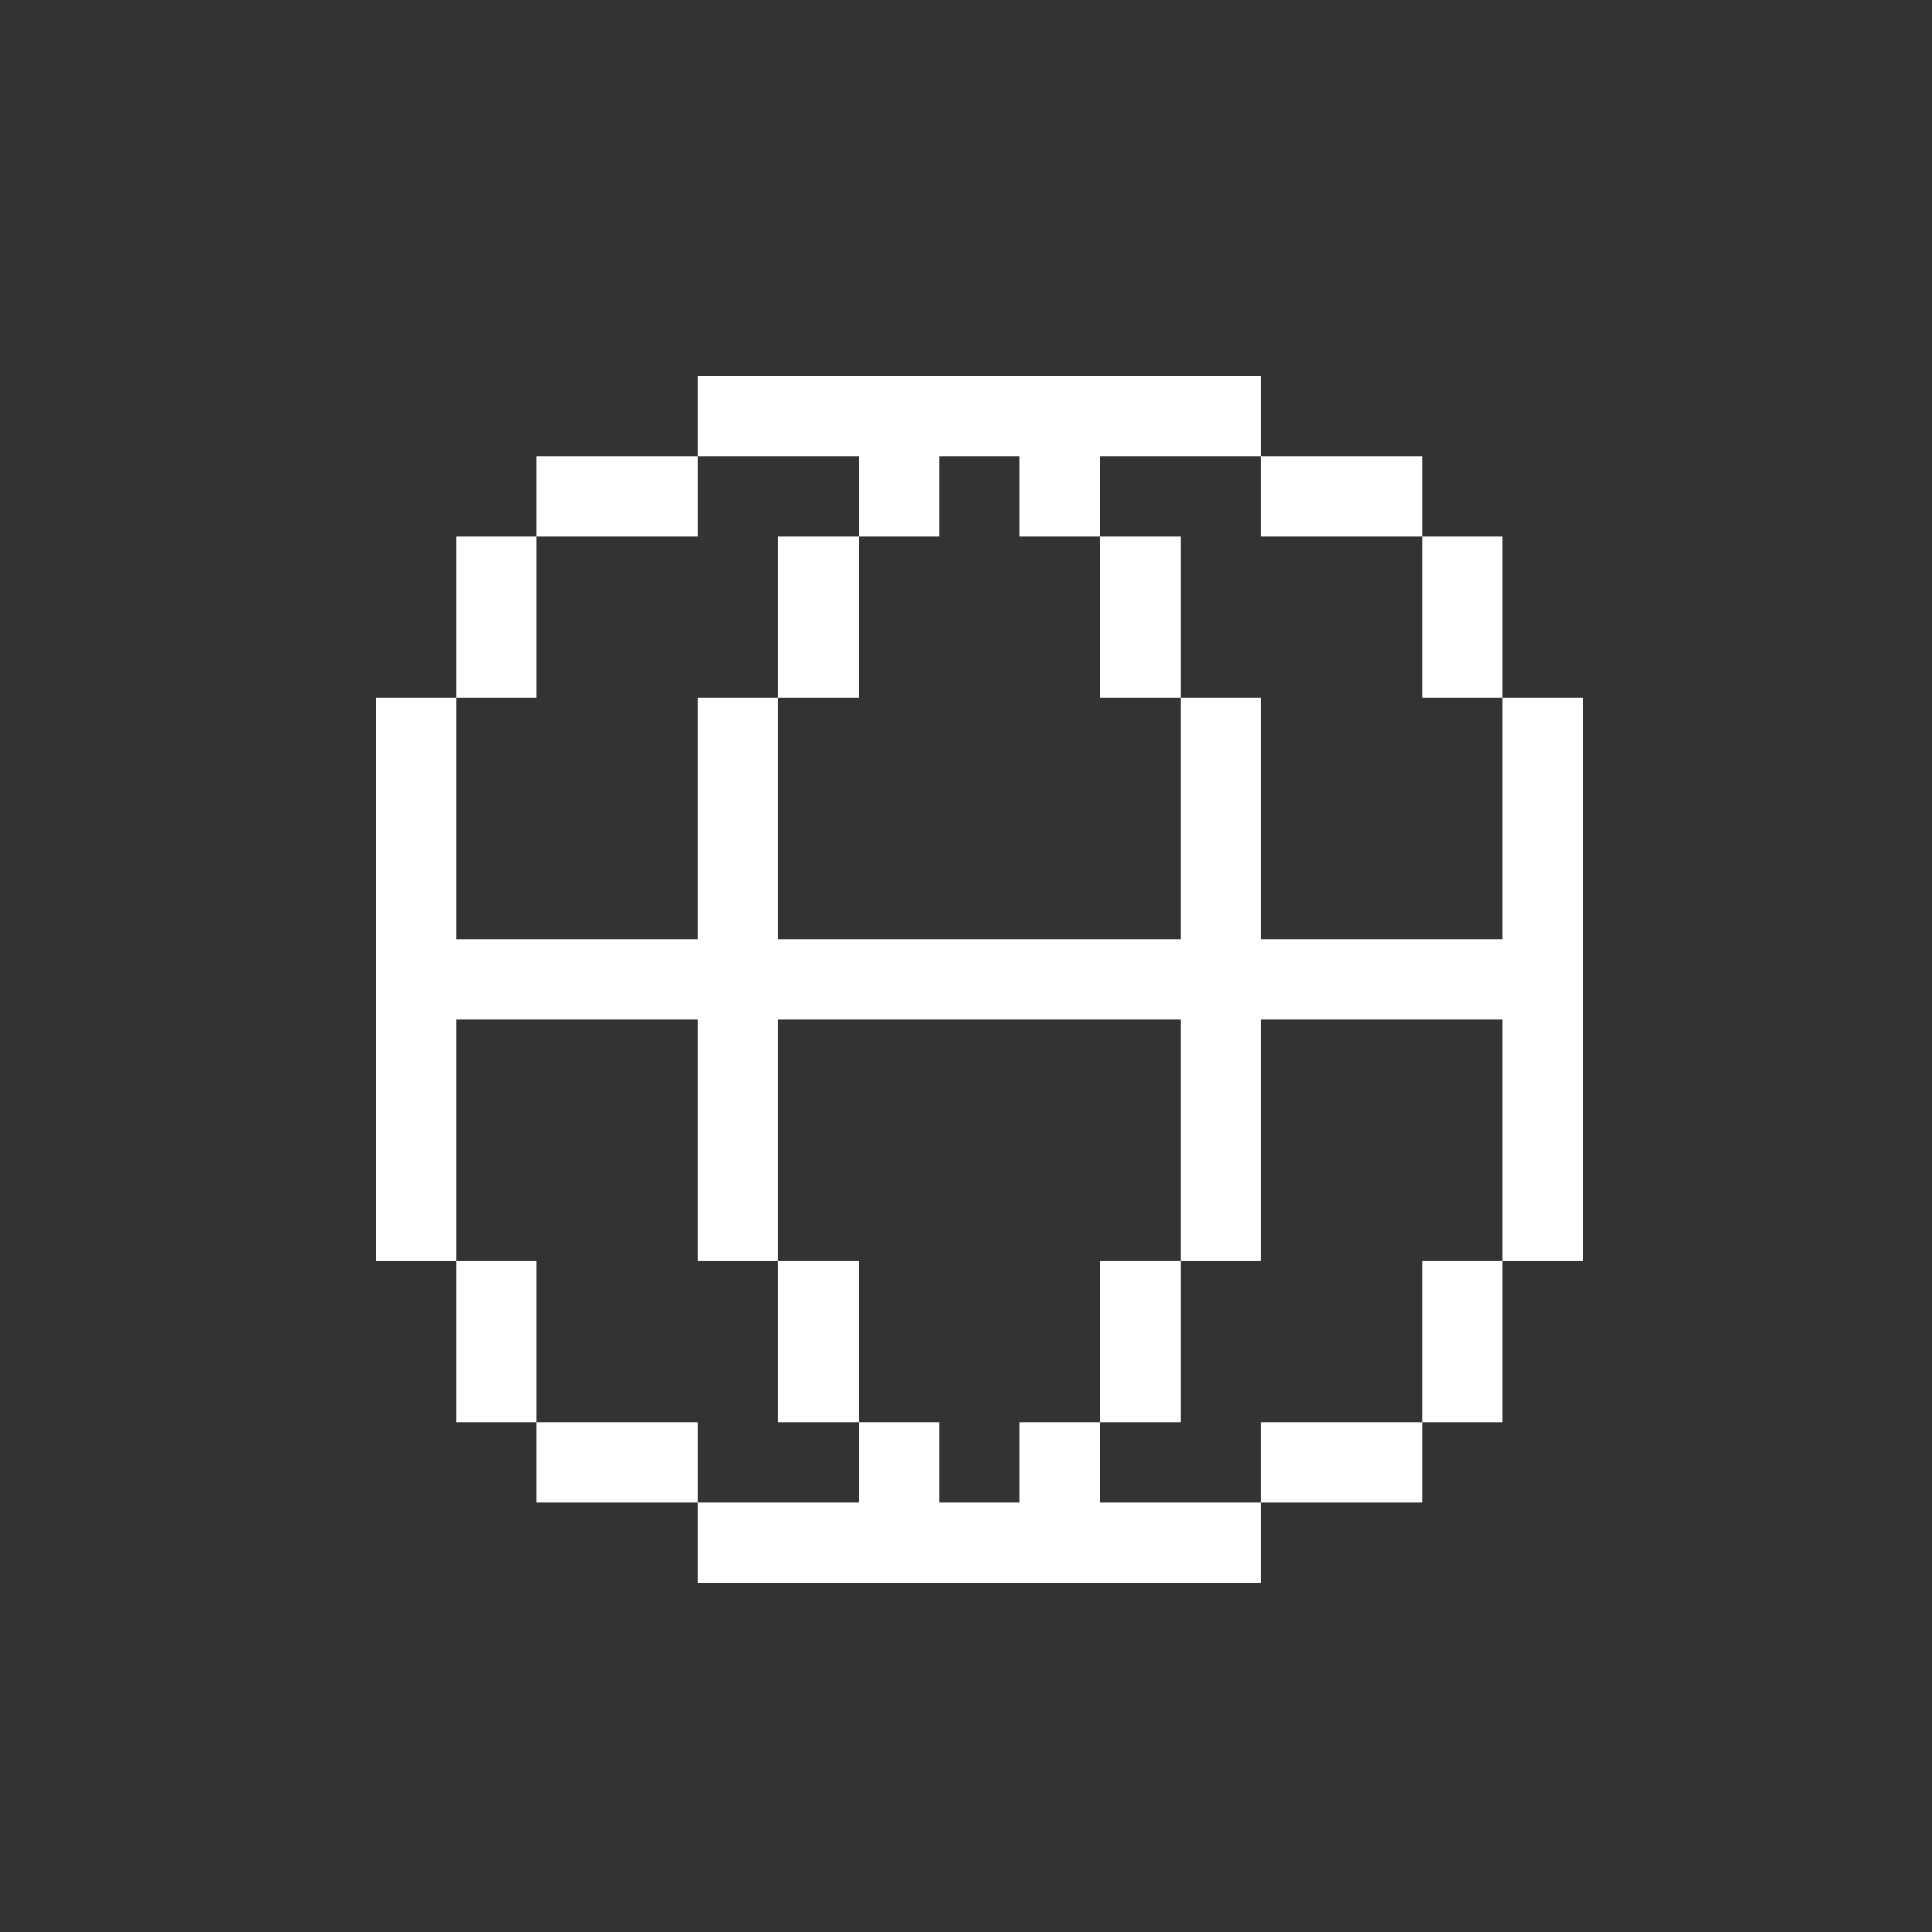
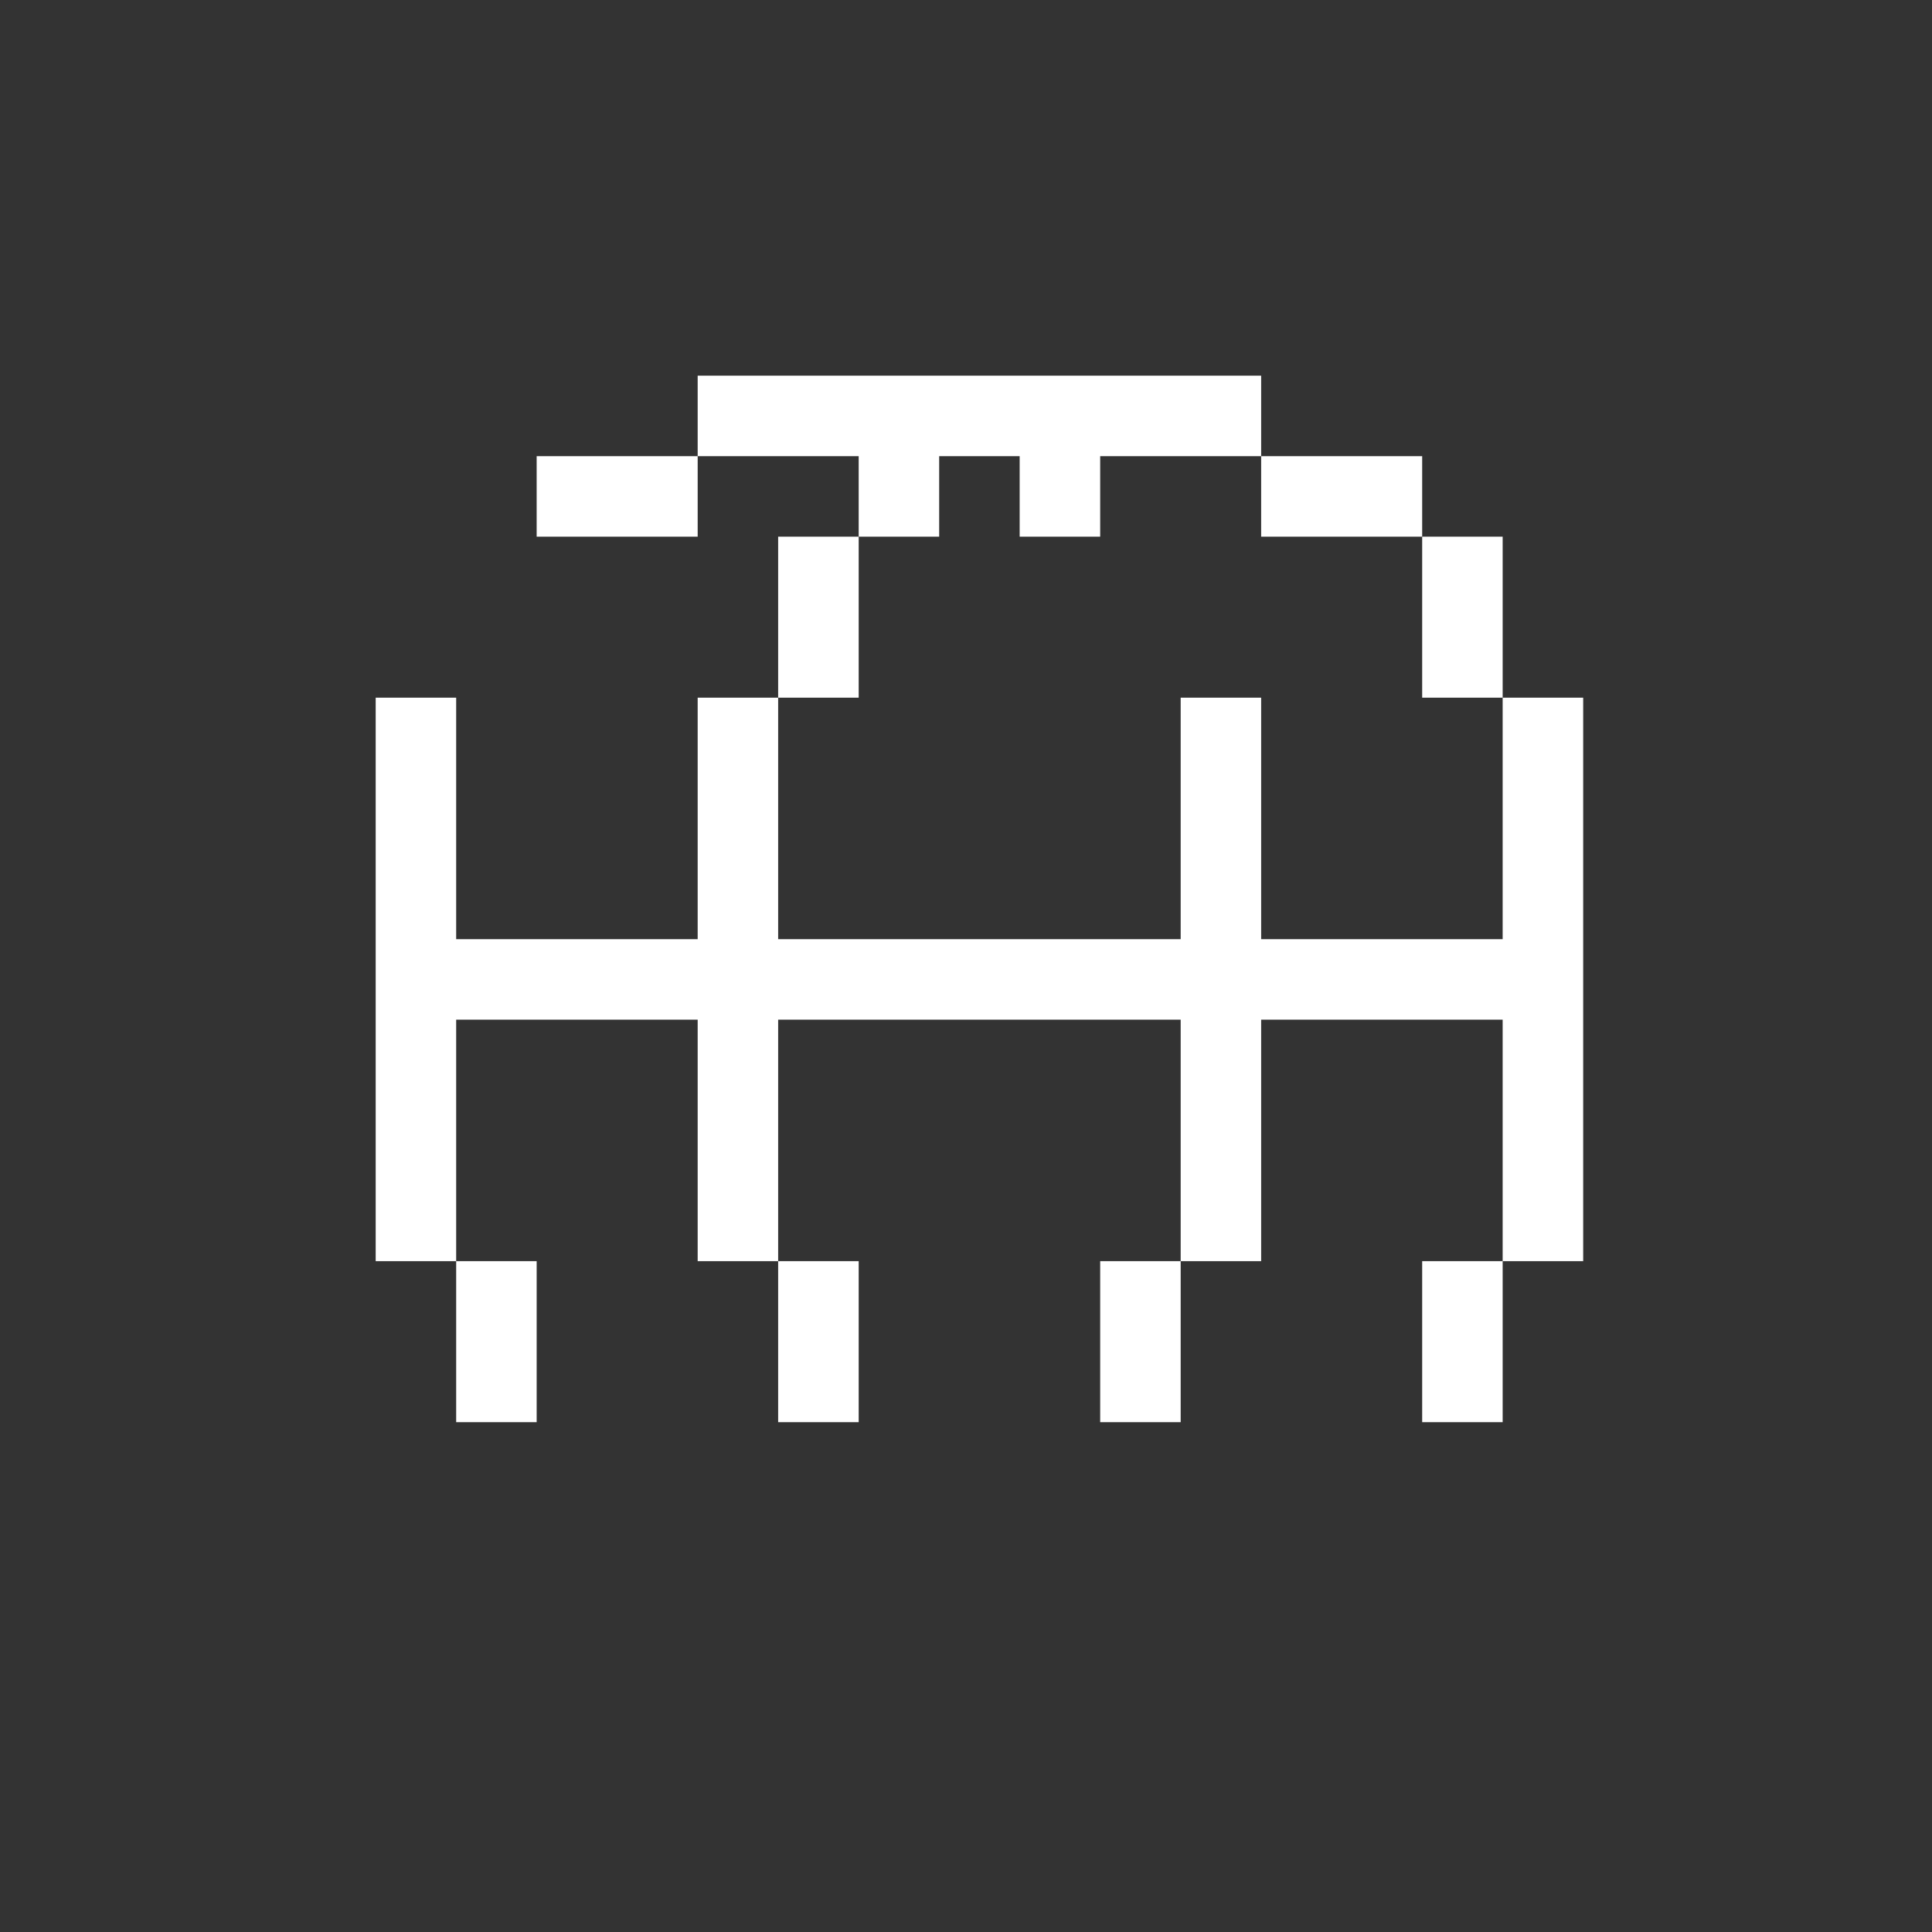
<svg xmlns="http://www.w3.org/2000/svg" fill="none" viewBox="0 0 44 44" height="44" width="44">
  <rect x="0" y="0" width="44" height="44" fill="#333333" stroke="none" />
  <path fill="white" d="M15.889 8.556V10.389H19.556V12.222H21.389V10.389H23.222V12.222H25.056V10.389H28.722V8.556H15.889Z" />
  <path fill="white" d="M14.056 10.389H12.222V12.222H15.889V10.389H14.056Z" />
-   <path fill="white" d="M10.389 15.889H12.222V12.222H10.389L10.389 14.056V15.889Z" />
  <path fill="white" d="M15.889 28.722H17.722V23.222H26.889V28.722H28.722V23.222H34.222V28.722H36.056V15.889H34.222V21.389H28.722V15.889H26.889V21.389H17.722V15.889H15.889V21.389H10.389V15.889H8.556V28.722H10.389L10.389 23.222H15.889V28.722Z" />
  <path fill="white" d="M17.722 15.889H19.556V12.222H17.722V15.889Z" />
-   <path fill="white" d="M25.056 15.889H26.889V12.222H25.056V15.889Z" />
  <path fill="white" d="M32.389 12.222V10.389H28.722V12.222H32.389Z" />
  <path fill="white" d="M32.389 15.889H34.222V12.222H32.389V15.889Z" />
  <path fill="white" d="M34.222 28.722H32.389V32.389H34.222V28.722Z" />
-   <path fill="white" d="M32.389 34.222V32.389H28.722V34.222H32.389Z" />
  <path fill="white" d="M26.889 28.722H25.056V32.389H26.889V28.722Z" />
-   <path fill="white" d="M15.889 34.222V36.056H28.722V34.222H25.056V32.389H23.222V34.222H21.389V32.389H19.556V34.222H15.889Z" />
  <path fill="white" d="M19.556 28.722H17.722V32.389H19.556V28.722Z" />
-   <path fill="white" d="M12.222 32.389V34.222H15.889V32.389H12.222Z" />
  <path fill="white" d="M12.222 28.722H10.389V32.389H12.222V28.722Z" />
</svg>